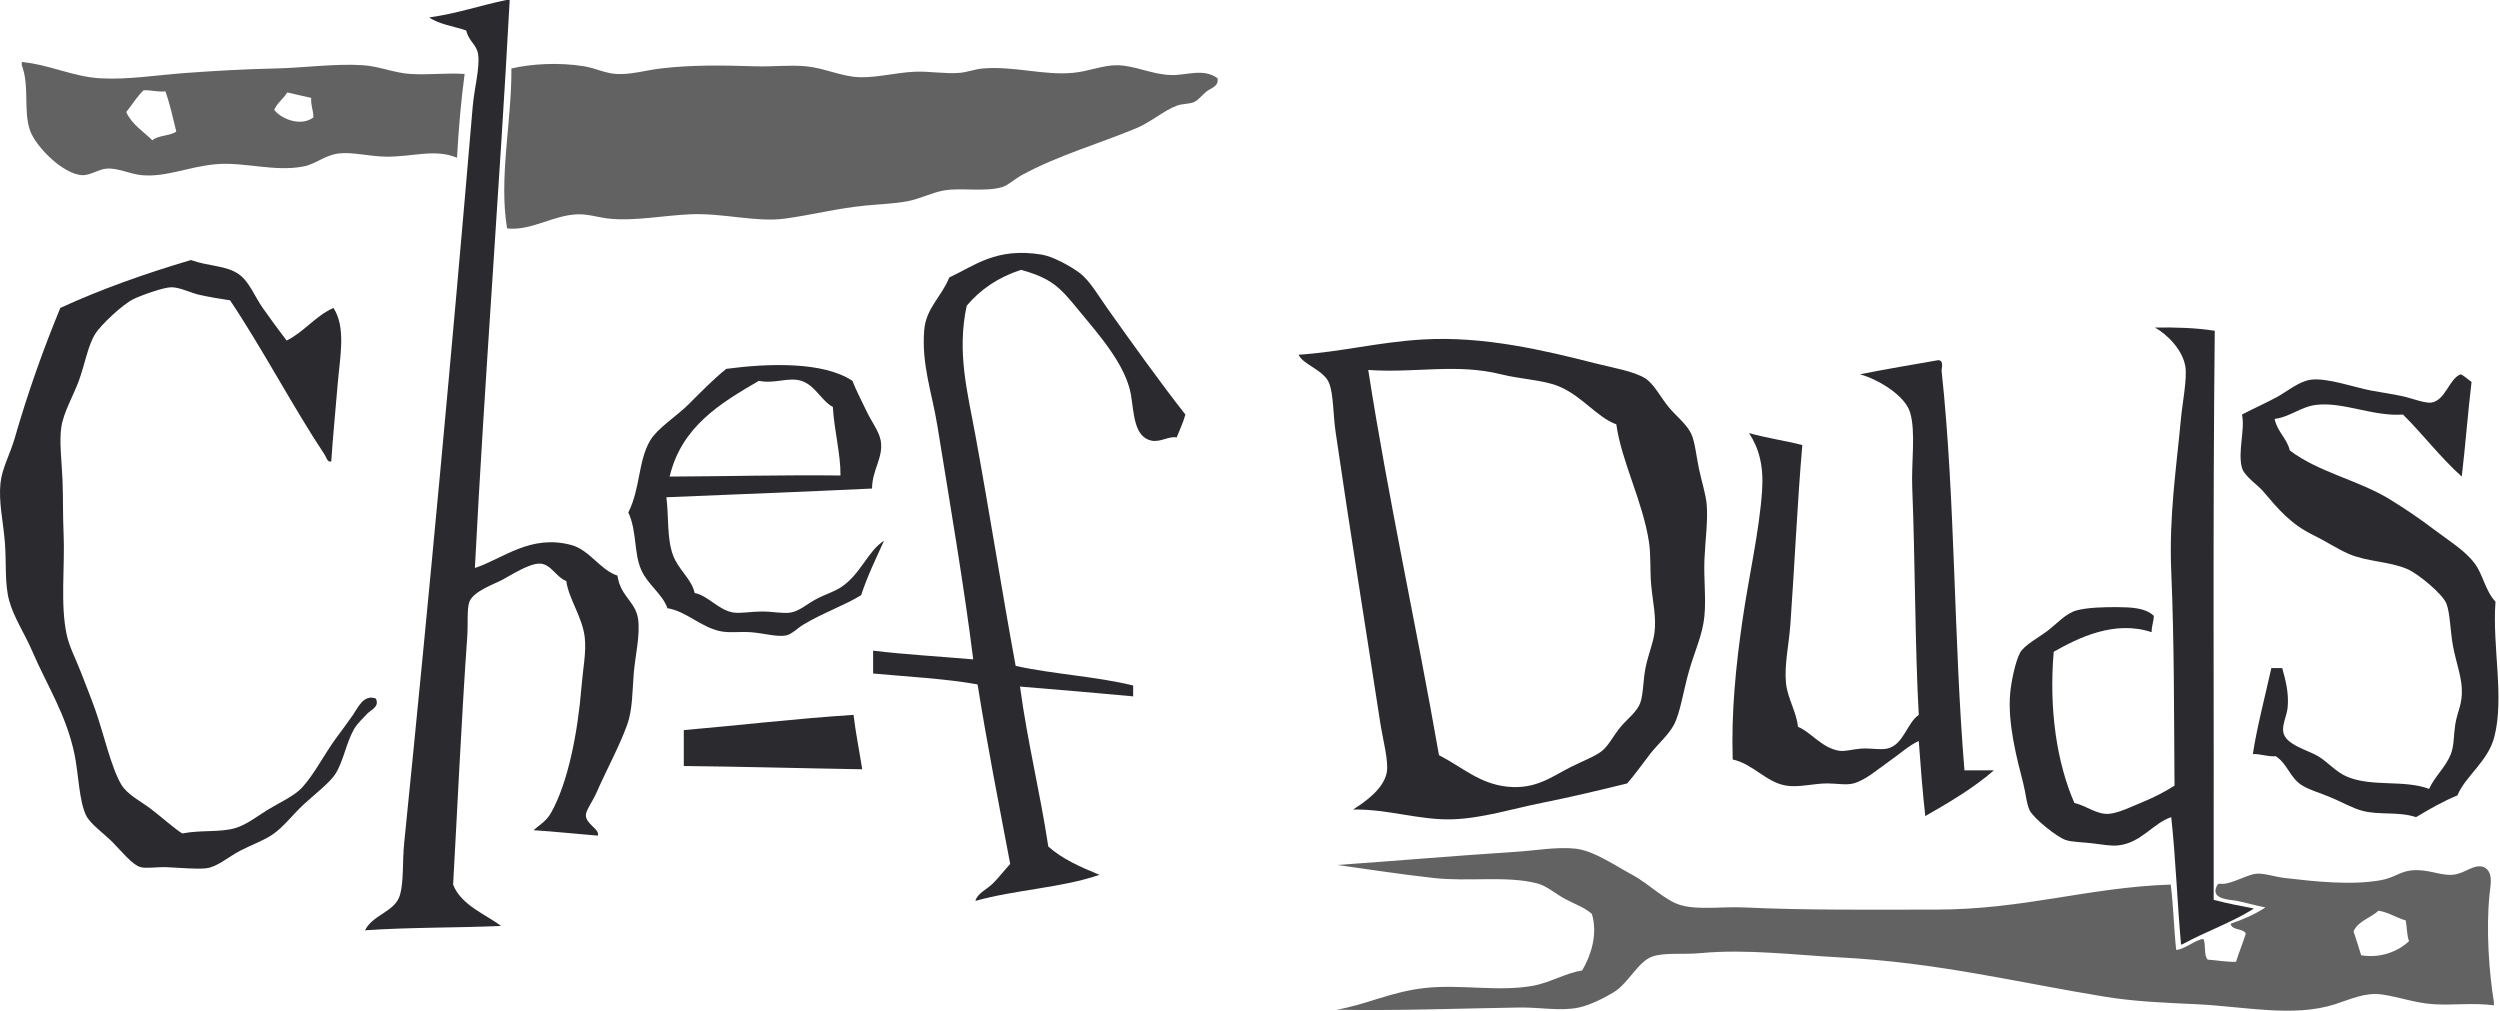
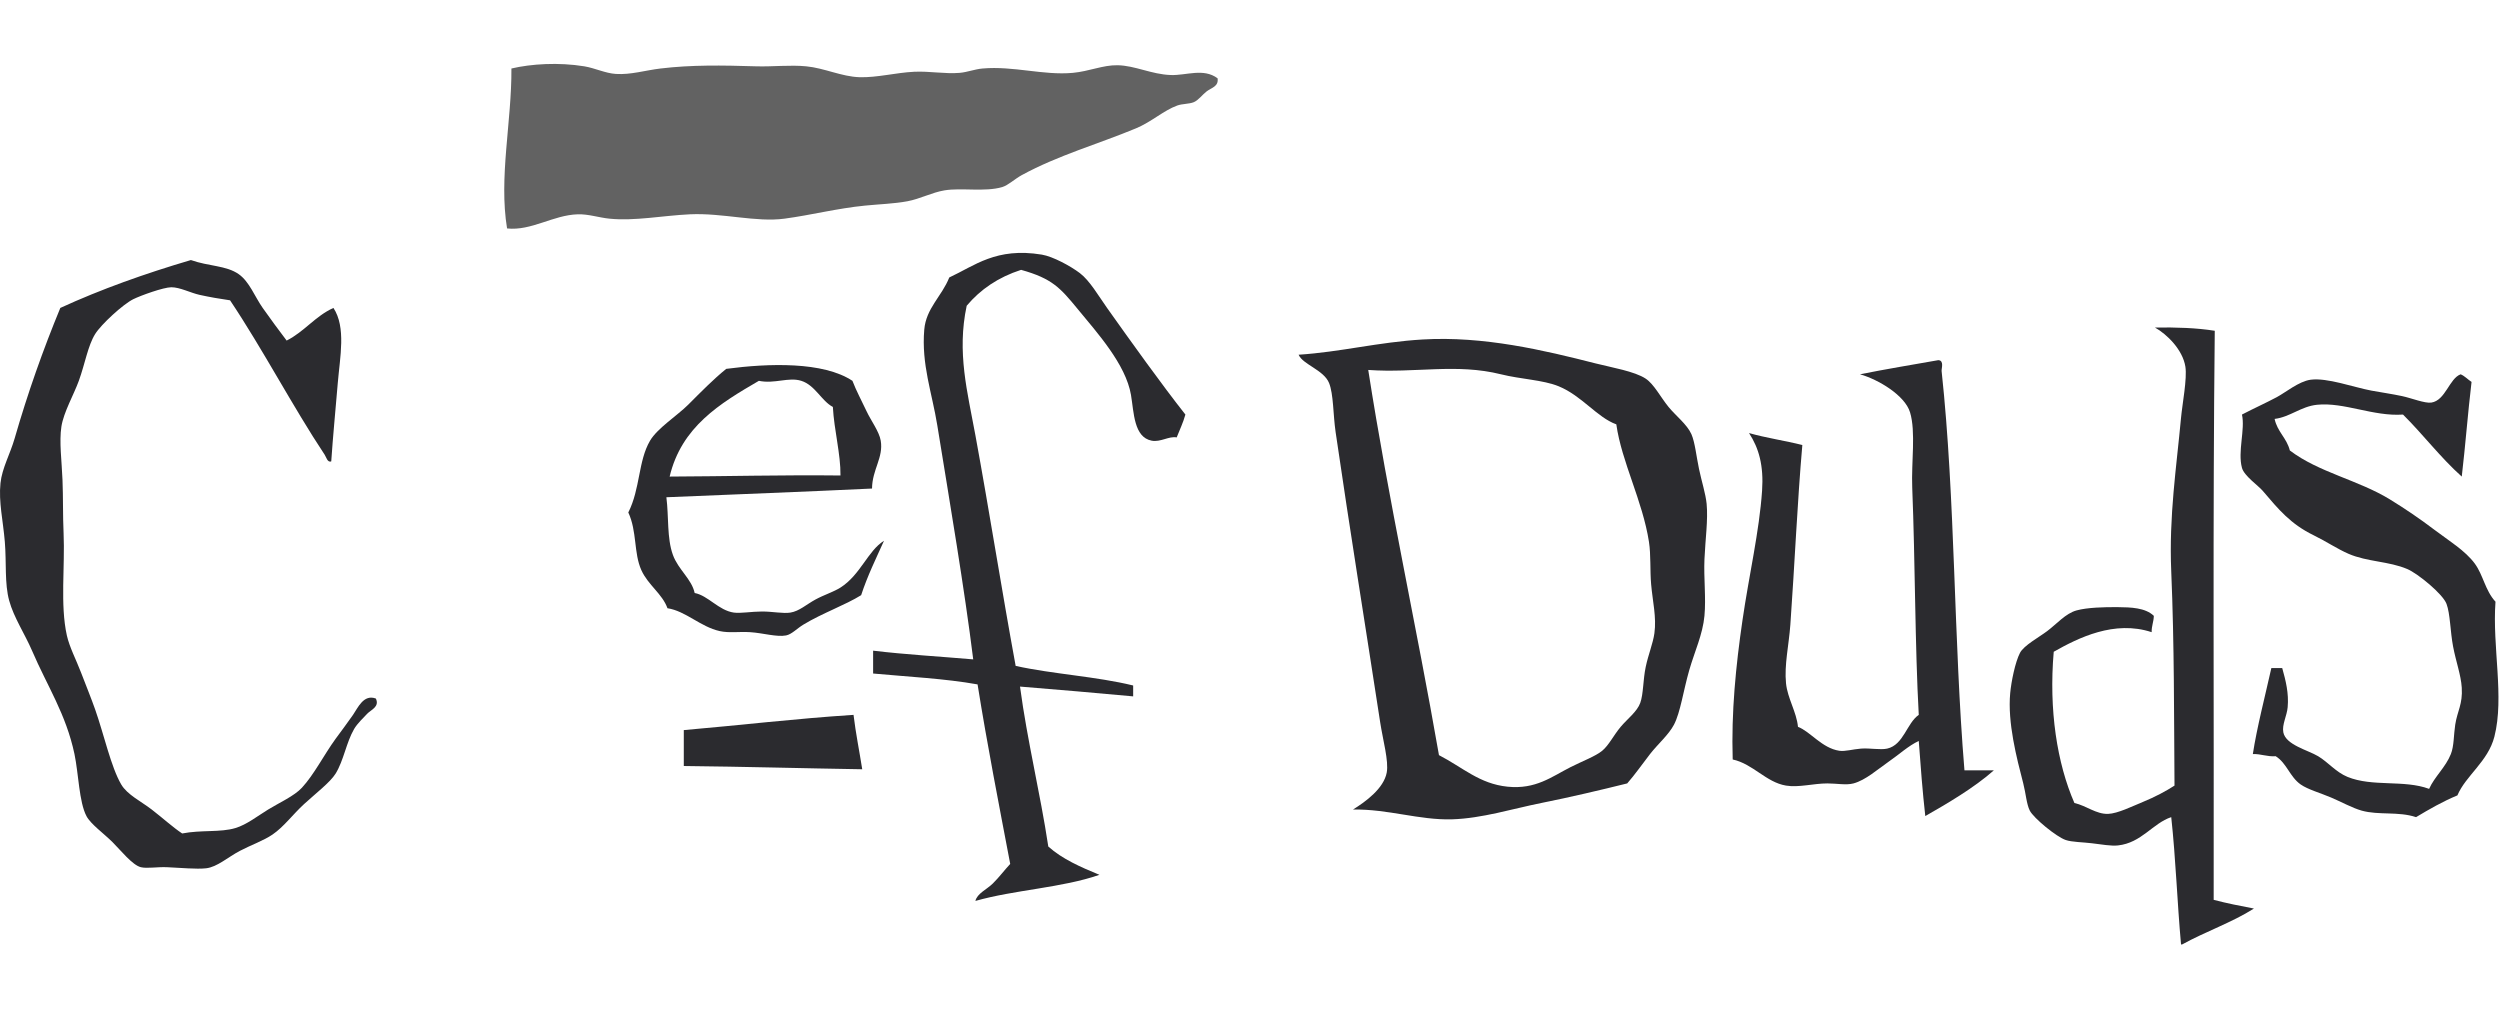
<svg xmlns="http://www.w3.org/2000/svg" fill="none" viewBox="0 0 747 302" height="302" width="747">
-   <path fill="#626262" d="M6.51 18.519C14.827 19.331 21.831 22.921 29.918 23.395C38.154 23.883 46.797 22.42 55.928 21.77C64.299 21.174 73.105 20.645 81.937 20.469C90.837 20.293 100.035 18.925 108.597 19.494C113.365 19.819 117.741 21.783 122.577 22.095C128.171 22.447 133.414 21.729 138.833 22.095C137.749 30.114 137.031 38.5 136.557 47.129C129.824 44.325 123.091 46.966 115.099 46.804C110.303 46.709 105.4 45.408 101.444 45.828C97.096 46.289 94.508 48.985 90.715 49.73C81.978 51.45 72.888 48.28 64.38 49.08C56.239 49.838 49.506 53.035 42.273 52.331C38.778 51.992 35.242 50.136 31.869 50.38C29.363 50.556 26.897 52.534 24.391 52.331C18.634 51.87 10.899 43.918 9.11 39.326C6.821 33.447 8.948 25.888 6.51 19.494V18.519ZM42.923 26.972C40.891 28.841 39.482 31.334 37.721 33.474C39.387 37.226 42.814 39.218 45.524 41.927C47.231 40.383 50.753 40.654 52.676 39.326C51.687 35.221 50.766 31.049 49.425 27.297C46.905 27.541 45.293 26.877 42.923 26.972ZM85.838 27.622C84.7 29.518 82.844 30.697 81.937 32.824C83.996 35.56 89.875 37.917 93.641 35.1C93.668 32.905 92.815 31.591 92.991 29.247C90.607 28.692 88.195 28.191 85.838 27.622Z" clip-rule="evenodd" fill-rule="evenodd" />
  <path fill="#626262" d="M363.814 23.395C364.193 25.847 361.958 26.226 360.563 27.296C359.235 28.312 358.07 29.992 356.662 30.547C355.307 31.089 353.261 30.994 351.785 31.523C347.721 32.986 344.063 36.426 339.43 38.35C328.051 43.078 316.184 46.397 305.293 52.33C303.234 53.455 301.202 55.392 299.441 55.906C294.293 57.41 287.208 56.042 282.21 56.882C278.403 57.519 274.935 59.429 271.156 60.133C267.051 60.892 262.811 61 258.476 61.434C250.185 62.246 242.383 64.265 234.417 65.335C225.91 66.486 215.953 63.574 206.132 64.034C197.909 64.427 189.619 66.107 182.073 65.335C178.876 65.01 175.828 63.94 172.645 64.034C165.275 64.251 158.787 69.033 151.512 68.261C149.006 53.021 152.907 36.481 152.813 20.469C158.773 19.06 166.982 18.572 174.595 19.818C177.792 20.347 180.868 21.891 184.024 22.094C188.494 22.379 192.816 21.01 197.354 20.469C206.565 19.371 215.628 19.493 225.964 19.818C230.814 19.967 236.083 19.344 240.92 19.818C246.311 20.333 251.486 22.907 256.85 23.07C262.052 23.218 267.66 21.715 273.106 21.444C277.739 21.214 282.413 22.148 286.761 21.769C289.078 21.566 291.232 20.672 293.589 20.469C302.855 19.656 311.795 22.582 320.573 21.769C325.477 21.308 329.582 19.412 333.903 19.493C339.214 19.588 344.023 22.216 349.834 22.419C354.508 22.582 359.588 20.265 363.814 23.395Z" clip-rule="evenodd" fill-rule="evenodd" />
-   <path fill="#626262" d="M745.178 299.42V300.395C739.041 299.569 733.297 300.409 727.296 300.07C721.864 299.758 716.743 297.862 711.691 297.144C706.719 296.439 702.222 298.62 697.711 300.07C685.302 304.066 670.441 300.72 656.421 300.07C646.599 299.609 637.902 299.284 628.786 297.794C602.532 293.5 579.313 287.648 550.107 286.09C536.249 285.358 521.822 283.502 508.167 284.789C502.897 285.291 497.587 284.546 493.862 285.765C489.445 287.214 486.641 293.784 482.157 296.494C479.502 298.092 475.343 300.273 471.754 301.045C466.389 302.21 460.185 300.95 453.872 301.045C435.367 301.343 416.781 302.061 399.252 301.696C407.773 300.395 415.522 296.304 425.912 295.193C436.438 294.069 447.844 296.412 458.099 294.543C463.151 293.622 468.082 290.642 472.729 289.991C475.154 285.968 477.565 279.384 475.655 273.085C473.555 271.162 470.507 270.146 467.527 268.534C464.818 267.07 462.176 264.713 459.399 263.982C450.255 261.584 438.93 263.508 428.513 262.356C418.041 261.205 408.396 259.661 399.577 258.455C416.66 257.263 435.381 255.637 452.572 254.553C458.749 254.161 465.143 252.969 470.778 253.578C476.237 254.174 482.848 258.78 487.684 261.381C492.967 264.226 497.56 269.17 502.315 270.484C507.652 271.961 514.669 270.85 520.846 271.134C540.191 272.029 559.576 271.785 578.392 271.785C604.808 271.785 623.719 265.16 648.618 264.307C649.403 270.566 649.552 277.461 650.243 283.814C652.519 283.814 656.204 280.671 658.371 280.563C659.211 282.216 658.398 285.521 659.672 286.74C662.517 286.93 665.036 287.445 668.125 287.39C669.019 284.491 670.157 281.836 671.051 278.937C670.197 277.298 666.906 278.097 666.499 276.011C670.306 274.724 673.841 273.166 676.903 271.134C674.18 270.633 671.092 269.726 668.45 269.184C666.594 268.804 660.579 268.859 662.273 264.957C662.923 263.454 663.167 264.388 665.199 263.982C668.22 263.386 671.972 261.218 674.302 261.056C676.713 260.893 679.734 262.018 682.755 262.356C691.493 263.359 702.425 264.605 711.366 263.007C715.416 262.275 717.082 260.446 720.469 260.08C725.4 259.552 729.003 261.679 732.823 261.381C736.698 261.069 739.055 257.981 742.252 259.105C745.056 260.704 744.202 264.05 743.877 267.233C742.78 277.84 743.755 290.723 745.178 299.42ZM710.715 272.11C708.345 274.291 704.646 275.144 703.238 278.287C704.037 280.631 704.755 283.055 705.513 285.44C711.501 286.415 716.716 284.166 719.819 281.213C719.155 279.493 719.209 277.054 718.843 275.036C715.985 274.21 713.858 272.652 710.715 272.11Z" clip-rule="evenodd" fill-rule="evenodd" />
-   <path fill="#2B2B2F" d="M151.322 0H152.298C149.304 55.744 144.82 112.816 141.894 169.712C150.306 166.962 158.543 159.497 170.83 162.884C176.153 164.347 179.337 170.308 184.484 171.987C185.446 178.354 189.917 179.668 190.662 184.992C191.339 189.774 189.781 196.06 189.361 201.248C188.941 206.477 189.023 212.072 187.411 216.529C185.067 223.017 181.206 230.062 178.307 236.686C177.169 239.287 175.083 242.145 175.056 243.513C175.002 246.29 179.31 247.74 178.632 249.691C172.211 249.176 165.966 248.485 159.45 248.065C161.13 246.453 163.135 245.545 164.652 242.863C169.719 233.936 172.658 218.832 173.756 205.149C174.176 199.92 175.219 194.868 174.731 190.519C174.054 184.41 169.935 178.977 169.204 173.613C166.129 172.434 164.693 168.587 161.401 168.411C158.163 168.235 152.352 172.069 150.022 173.288C147.57 174.575 141.474 176.661 140.268 179.79C139.469 181.876 139.889 186.387 139.618 190.194C137.925 213.928 136.584 243.148 135.392 264.321C137.803 270.579 145.443 273.343 149.697 276.675C136.299 277.258 122.116 277.055 109.057 277.976C111.401 273.289 117.984 272.435 119.461 267.572C120.707 263.454 120.206 257.426 120.761 251.966C128.158 178.842 135.026 105.176 141.244 31.862C141.704 26.456 143.438 20.212 142.869 16.256C142.449 13.303 140.133 12.476 139.293 9.103C135.568 7.843 131.165 7.261 128.239 5.202C136.543 4.078 143.493 1.599 151.322 0Z" clip-rule="evenodd" fill-rule="evenodd" />
  <path fill="#2B2B2F" d="M354.196 123.87C353.519 126.336 352.476 128.436 351.595 130.698C349.252 130.251 346.786 132.188 344.117 131.673C338.794 130.644 338.821 123.274 337.94 118.018C336.382 108.82 327.78 99.365 322.009 92.334C316.767 85.953 314.356 83.217 305.103 80.63C298.303 82.824 292.952 86.468 288.847 91.359C285.867 105.339 289.078 117.083 291.448 130.048C295.661 153.023 299.265 176.038 303.478 198.973C314.667 201.438 327.631 202.129 338.59 204.825V208.076C327.36 207.06 316.13 206.044 304.778 205.15C307 221.677 310.766 236.659 313.231 252.942C317.404 256.681 322.903 259.092 328.512 261.395C317.431 265.27 303.085 265.879 291.448 269.198C291.977 266.963 294.808 265.811 296.65 263.996C298.547 262.127 300.172 259.932 301.852 258.144C298.479 240.384 295.011 222.72 292.099 204.5C282.359 202.752 271.399 202.224 260.887 201.248V194.421C270.559 195.586 280.828 196.155 290.798 197.022C288.197 175.97 283.794 150.096 280.069 127.121C278.498 117.381 275.287 108.915 276.168 98.511C276.71 92.076 281.383 88.595 283.645 82.905C291.232 79.397 297.639 73.843 311.28 76.078C314.626 76.633 319.91 79.519 322.66 81.605C325.613 83.84 328.227 88.392 330.788 92.009C338.062 102.25 347.179 114.984 354.196 123.87Z" clip-rule="evenodd" fill-rule="evenodd" />
  <path fill="#2B2B2F" d="M85.649 101.762C90.918 99.12 94.183 94.474 99.629 92.008C103.449 97.806 101.58 106.666 100.929 114.441C100.266 122.366 99.466 130.575 98.979 137.85C97.868 138.324 97.448 136.522 97.028 135.899C87.491 121.54 78.483 104.268 68.743 89.733C65.559 89.272 62.728 88.784 59.639 88.107C56.903 87.497 53.733 85.817 51.186 85.831C48.843 85.845 42.083 88.283 39.807 89.407C36.746 90.925 30.216 96.926 28.428 99.811C26.247 103.32 25.421 108.63 23.551 113.791C22.061 117.896 19.013 123.179 18.349 127.446C17.645 131.957 18.458 137.863 18.674 143.377C18.891 148.633 18.756 154.011 19 159.308C19.447 169.278 17.943 180.725 19.975 189.869C20.761 193.377 22.779 197.198 24.201 200.923C25.678 204.784 27.249 208.631 28.428 211.977C31.07 219.468 33.156 229.167 36.231 234.41C38.019 237.458 42.205 239.476 45.334 241.888C48.802 244.57 51.701 247.239 54.437 249.04C60.127 247.929 65.857 248.783 70.368 247.415C73.728 246.399 77.02 243.784 80.122 241.888C83.481 239.829 87.938 237.837 90.2 235.385C93.871 231.416 96.784 225.564 100.279 220.755C101.864 218.574 103.828 216 105.481 213.602C106.93 211.503 108.651 207.344 112.308 208.726C113.487 211.218 110.805 212.099 109.707 213.277C108.597 214.469 106.781 216.163 105.806 217.829C103.463 221.852 102.704 227.23 100.279 231.159C98.667 233.76 94.305 237.092 90.851 240.262C87.437 243.405 84.795 247.076 81.422 249.365C78.794 251.167 74.974 252.508 71.669 254.242C68.133 256.098 64.882 259.078 61.59 259.444C58.623 259.769 54.112 259.295 49.886 259.119C46.96 258.997 43.898 259.566 42.083 259.119C39.563 258.496 36.095 254.107 33.63 251.641C31.043 249.054 27.087 246.25 25.827 243.838C23.619 239.625 23.483 231.172 22.251 225.307C19.718 213.345 14.109 205 9.571 194.42C7.417 189.408 4.125 184.518 2.744 179.465C1.335 174.344 1.958 168.14 1.443 161.909C0.915 155.501 -0.44 150.015 0.143 144.352C0.603 139.923 3.042 135.628 4.369 131.022C8.325 117.286 12.904 104.417 18.024 92.008C30.203 86.414 43.316 81.754 57.038 77.703C62.389 79.613 67.591 79.288 71.344 81.93C74.527 84.178 76.098 88.595 78.496 92.008C80.948 95.49 83.332 98.7 85.649 101.762Z" clip-rule="evenodd" fill-rule="evenodd" />
  <path fill="#2B2B2F" d="M652.018 282.202H651.692C650.555 269.685 650.108 256.477 648.766 244.163C643.253 245.979 639.893 251.858 632.836 252.617C630.817 252.833 628.013 252.332 625.033 251.966C622.391 251.641 619.072 251.628 617.23 250.991C614.439 250.043 607.653 244.462 606.501 242.213C605.526 240.289 605.322 237.079 604.55 234.085C602.586 226.499 599.823 215.919 600.649 207.1C600.961 203.7 602.125 197.861 603.575 195.071C604.74 192.849 609.197 190.451 611.703 188.568C614.615 186.374 617.216 183.285 620.481 182.391C623.692 181.511 628.745 181.375 632.836 181.416C636.669 181.456 641.018 181.565 643.565 184.017C643.524 185.818 642.874 187.01 642.914 188.893C631.765 185.222 621.009 190.587 613.654 194.746C612.15 212.166 614.67 228.111 619.831 239.937C623.421 240.75 626.333 243.31 629.91 243.188C632.768 243.093 637.157 240.899 640.313 239.612C643.903 238.149 647.29 236.334 649.742 234.735C649.579 214.036 649.701 192.89 648.766 170.687C648.062 154.119 650.338 139.557 651.692 124.845C652.085 120.619 653.548 113.154 652.993 109.565C652.194 104.485 647.466 99.852 643.89 97.86C650.257 97.779 656.353 97.969 661.771 98.836C661.162 155.013 661.554 212.194 661.446 268.872C665.307 269.888 669.371 270.701 673.475 271.473C666.905 275.646 658.926 278.382 652.018 282.202Z" clip-rule="evenodd" fill-rule="evenodd" />
  <path fill="#2B2B2F" d="M404.278 241.888C408.084 239.518 413.476 235.589 414.357 230.834C414.993 227.393 413.205 221.094 412.406 215.879C407.949 186.821 403.33 158.279 399.076 129.072C398.317 123.83 398.466 117.747 397.125 114.442C395.54 110.527 389.255 108.915 388.022 105.989C400.634 105.176 411.823 102.223 425.085 101.437C443.292 100.367 461.323 104.648 476.779 108.59C481.534 109.795 488.456 110.96 491.735 113.141C494.227 114.794 496.164 118.655 498.562 121.595C500.702 124.223 504.076 126.783 505.39 129.723C506.46 132.147 506.88 136.415 507.665 140.126C508.424 143.757 509.643 147.523 509.941 150.53C510.402 155.326 509.548 161.151 509.291 167.111C509.047 172.746 509.792 178.653 509.291 184.017C508.776 189.585 506.351 194.651 504.739 200.273C502.992 206.342 502.111 212.844 500.188 216.529C498.603 219.563 495.392 222.286 493.035 225.307C490.583 228.464 488.47 231.525 486.208 234.085C477.971 236.131 469.464 238.136 460.523 239.937C452.003 241.644 442.818 244.543 433.864 244.814C424.097 245.099 414.736 241.712 404.278 241.888ZM450.445 235.061C458.898 235.928 463.653 232.067 469.301 229.209C472.783 227.448 476.752 225.971 478.73 224.332C480.735 222.679 482.117 219.74 484.257 217.179C486.262 214.795 489.161 212.655 490.109 210.027C491.071 207.358 490.922 203.131 491.735 199.298C492.507 195.6 493.916 192.254 494.336 189.219C494.999 184.396 493.794 179.642 493.36 174.589C492.994 170.389 493.32 165.878 492.71 161.909C490.813 149.636 484.541 138.04 482.956 126.796C477.213 124.724 472.675 118.262 465.725 115.417C461.038 113.507 454.414 113.318 448.494 111.841C435.164 108.509 422.755 111.543 408.83 110.541C414.953 149.826 423.23 186.957 429.962 225.632C437.115 229.331 442.073 234.207 450.445 235.061Z" clip-rule="evenodd" fill-rule="evenodd" />
  <path fill="#2B2B2F" d="M579.178 107.614C580.979 107.722 580.072 110.147 580.153 110.865C584.285 149.324 583.716 190.736 586.98 230.183H595.759C589.839 235.426 581.697 240.181 575.276 243.838C574.45 236.537 573.881 228.978 573.326 221.405C570.305 222.773 567.446 225.456 563.897 227.907C561.025 229.885 557.449 233.109 553.818 234.085C551.637 234.667 548.766 234.085 546.016 234.085C541.897 234.085 537.427 235.372 533.661 234.735C527.674 233.732 523.84 228.273 517.73 226.932C517.283 212.803 518.665 198.972 520.656 185.317C522.594 171.96 525.682 158.766 526.509 146.628C527.023 139.11 525.56 133.908 522.607 129.397C527.66 130.846 533.35 131.659 538.538 132.973C537.061 149.825 536.262 168.451 534.962 186.617C534.515 192.768 533.106 198.715 533.661 204.174C534.122 208.685 536.804 212.735 537.237 217.179C540.949 218.601 544.39 223.545 549.592 224.331C551.326 224.589 553.507 223.884 556.094 223.681C558.682 223.478 561.852 224.141 563.897 223.681C568.815 222.57 569.736 216.068 573.326 213.602C572.188 193.093 572.269 168.045 571.375 145.653C571.077 138.107 572.486 129.044 570.725 123.219C569.194 118.139 561.283 113.398 555.769 111.84C563.437 110.296 571.348 108.996 579.178 107.614Z" clip-rule="evenodd" fill-rule="evenodd" />
  <path fill="#2B2B2F" d="M260.562 145.977C240.188 146.953 219.597 147.711 199.115 148.578C199.86 154.336 199.237 160.784 201.066 165.81C202.678 170.239 206.674 173.016 207.568 177.189C211.605 177.961 214.734 182.404 219.272 183.041C221.277 183.325 224.474 182.729 227.725 182.716C230.882 182.716 234.025 183.393 236.178 183.041C238.82 182.621 240.947 180.616 243.656 179.139C246.176 177.758 249.115 176.85 251.134 175.563C257.121 171.756 259.316 164.563 264.139 161.583C261.754 166.893 259.208 172.041 257.311 177.839C252.597 180.778 245.688 183.217 240.08 186.617C238.102 187.809 236.571 189.543 234.878 189.868C232.087 190.41 227.983 189.137 224.149 188.893C220.762 188.676 217.904 189.204 215.046 188.568C209.302 187.294 204.886 182.567 199.44 181.74C197.909 177.446 193.669 174.845 191.637 170.361C189.321 165.241 190.377 158.752 187.736 153.13C191.339 146.004 190.662 137.768 194.238 131.672C196.406 127.974 202.38 124.167 205.617 120.943C209.546 117.015 213.109 113.371 216.996 110.214C229.703 108.535 245.986 108.006 254.71 113.791C255.848 116.771 257.406 119.629 258.937 122.894C260.237 125.671 262.716 128.963 263.163 131.672C264.017 136.752 260.616 140.274 260.562 145.977ZM248.858 121.593C245.458 119.805 243.561 115.091 239.43 113.791C235.609 112.585 231.464 114.78 226.75 113.791C215.1 120.564 203.626 127.513 200.09 142.401C217.145 142.333 233.808 141.873 251.134 142.076C251.215 135.695 249.237 128.584 248.858 121.593Z" clip-rule="evenodd" fill-rule="evenodd" />
  <path fill="#2B2B2F" d="M735.248 111.841C736.535 112.396 737.375 113.399 738.499 114.117C737.388 123.41 736.67 133.095 735.573 142.402C729.22 136.726 724.058 129.858 718.017 123.87C709.144 124.493 700.433 120.118 692.332 120.944C687.537 121.432 684.299 124.602 679.653 125.171C680.466 129.018 683.27 130.874 684.204 134.599C692.834 141.169 704.646 143.418 714.115 149.229C718.559 151.952 723.151 155.068 727.445 158.333C731.672 161.543 736.63 164.523 739.474 168.411C742.021 171.893 742.536 176.39 745.652 179.79C744.663 193.351 748.347 208.211 745.327 220.105C743.43 227.556 736.738 231.769 734.273 237.661C729.829 239.504 725.847 241.807 721.918 244.164C716.567 242.389 710.783 243.649 705.662 242.213C702.885 241.427 699.553 239.585 696.559 238.312C693.281 236.916 689.623 235.914 687.456 234.41C684.191 232.134 683.297 228.03 679.978 225.957C677.309 226.133 675.697 225.253 673.15 225.307C674.356 217.409 676.821 207.967 678.677 199.623H681.929C682.985 203.402 683.933 207.127 683.554 211.327C683.324 213.928 681.82 216.502 682.254 218.805C682.972 222.584 689.582 224.115 692.657 225.957C695.678 227.772 697.968 230.712 701.436 232.134C708.913 235.196 718.274 232.92 725.819 235.711C727.432 232.08 730.778 229.236 732.322 225.307C733.284 222.869 733.148 219.631 733.622 216.529C734.259 212.424 735.885 210.433 735.573 205.475C735.343 201.695 733.826 197.672 732.972 193.12C732.132 188.704 732.132 183.421 731.021 180.441C729.924 177.488 722.473 171.392 719.317 170.037C713.804 167.68 707.328 167.897 701.761 165.485C698.388 164.022 694.947 161.706 691.357 159.958C684.408 156.572 680.885 152.277 676.076 146.628C674.762 145.084 670.549 142.199 669.899 139.801C668.572 134.938 670.902 128.3 669.899 123.87C673.679 121.906 676.862 120.497 680.303 118.668C682.945 117.259 686.873 113.968 690.382 113.466C695.299 112.776 703.346 115.742 708.588 116.718C711.284 117.219 714.684 117.706 717.692 118.343C720.55 118.953 724.546 120.578 726.47 120.294C730.723 119.671 731.848 113.06 735.248 111.841Z" clip-rule="evenodd" fill-rule="evenodd" />
  <path fill="#2B2B2F" d="M255.035 213.602C255.712 219.21 256.783 224.426 257.636 229.858C239.822 229.573 222.225 229.072 204.317 228.883V218.154C221.277 216.691 237.723 214.713 255.035 213.602Z" clip-rule="evenodd" fill-rule="evenodd" />
</svg>